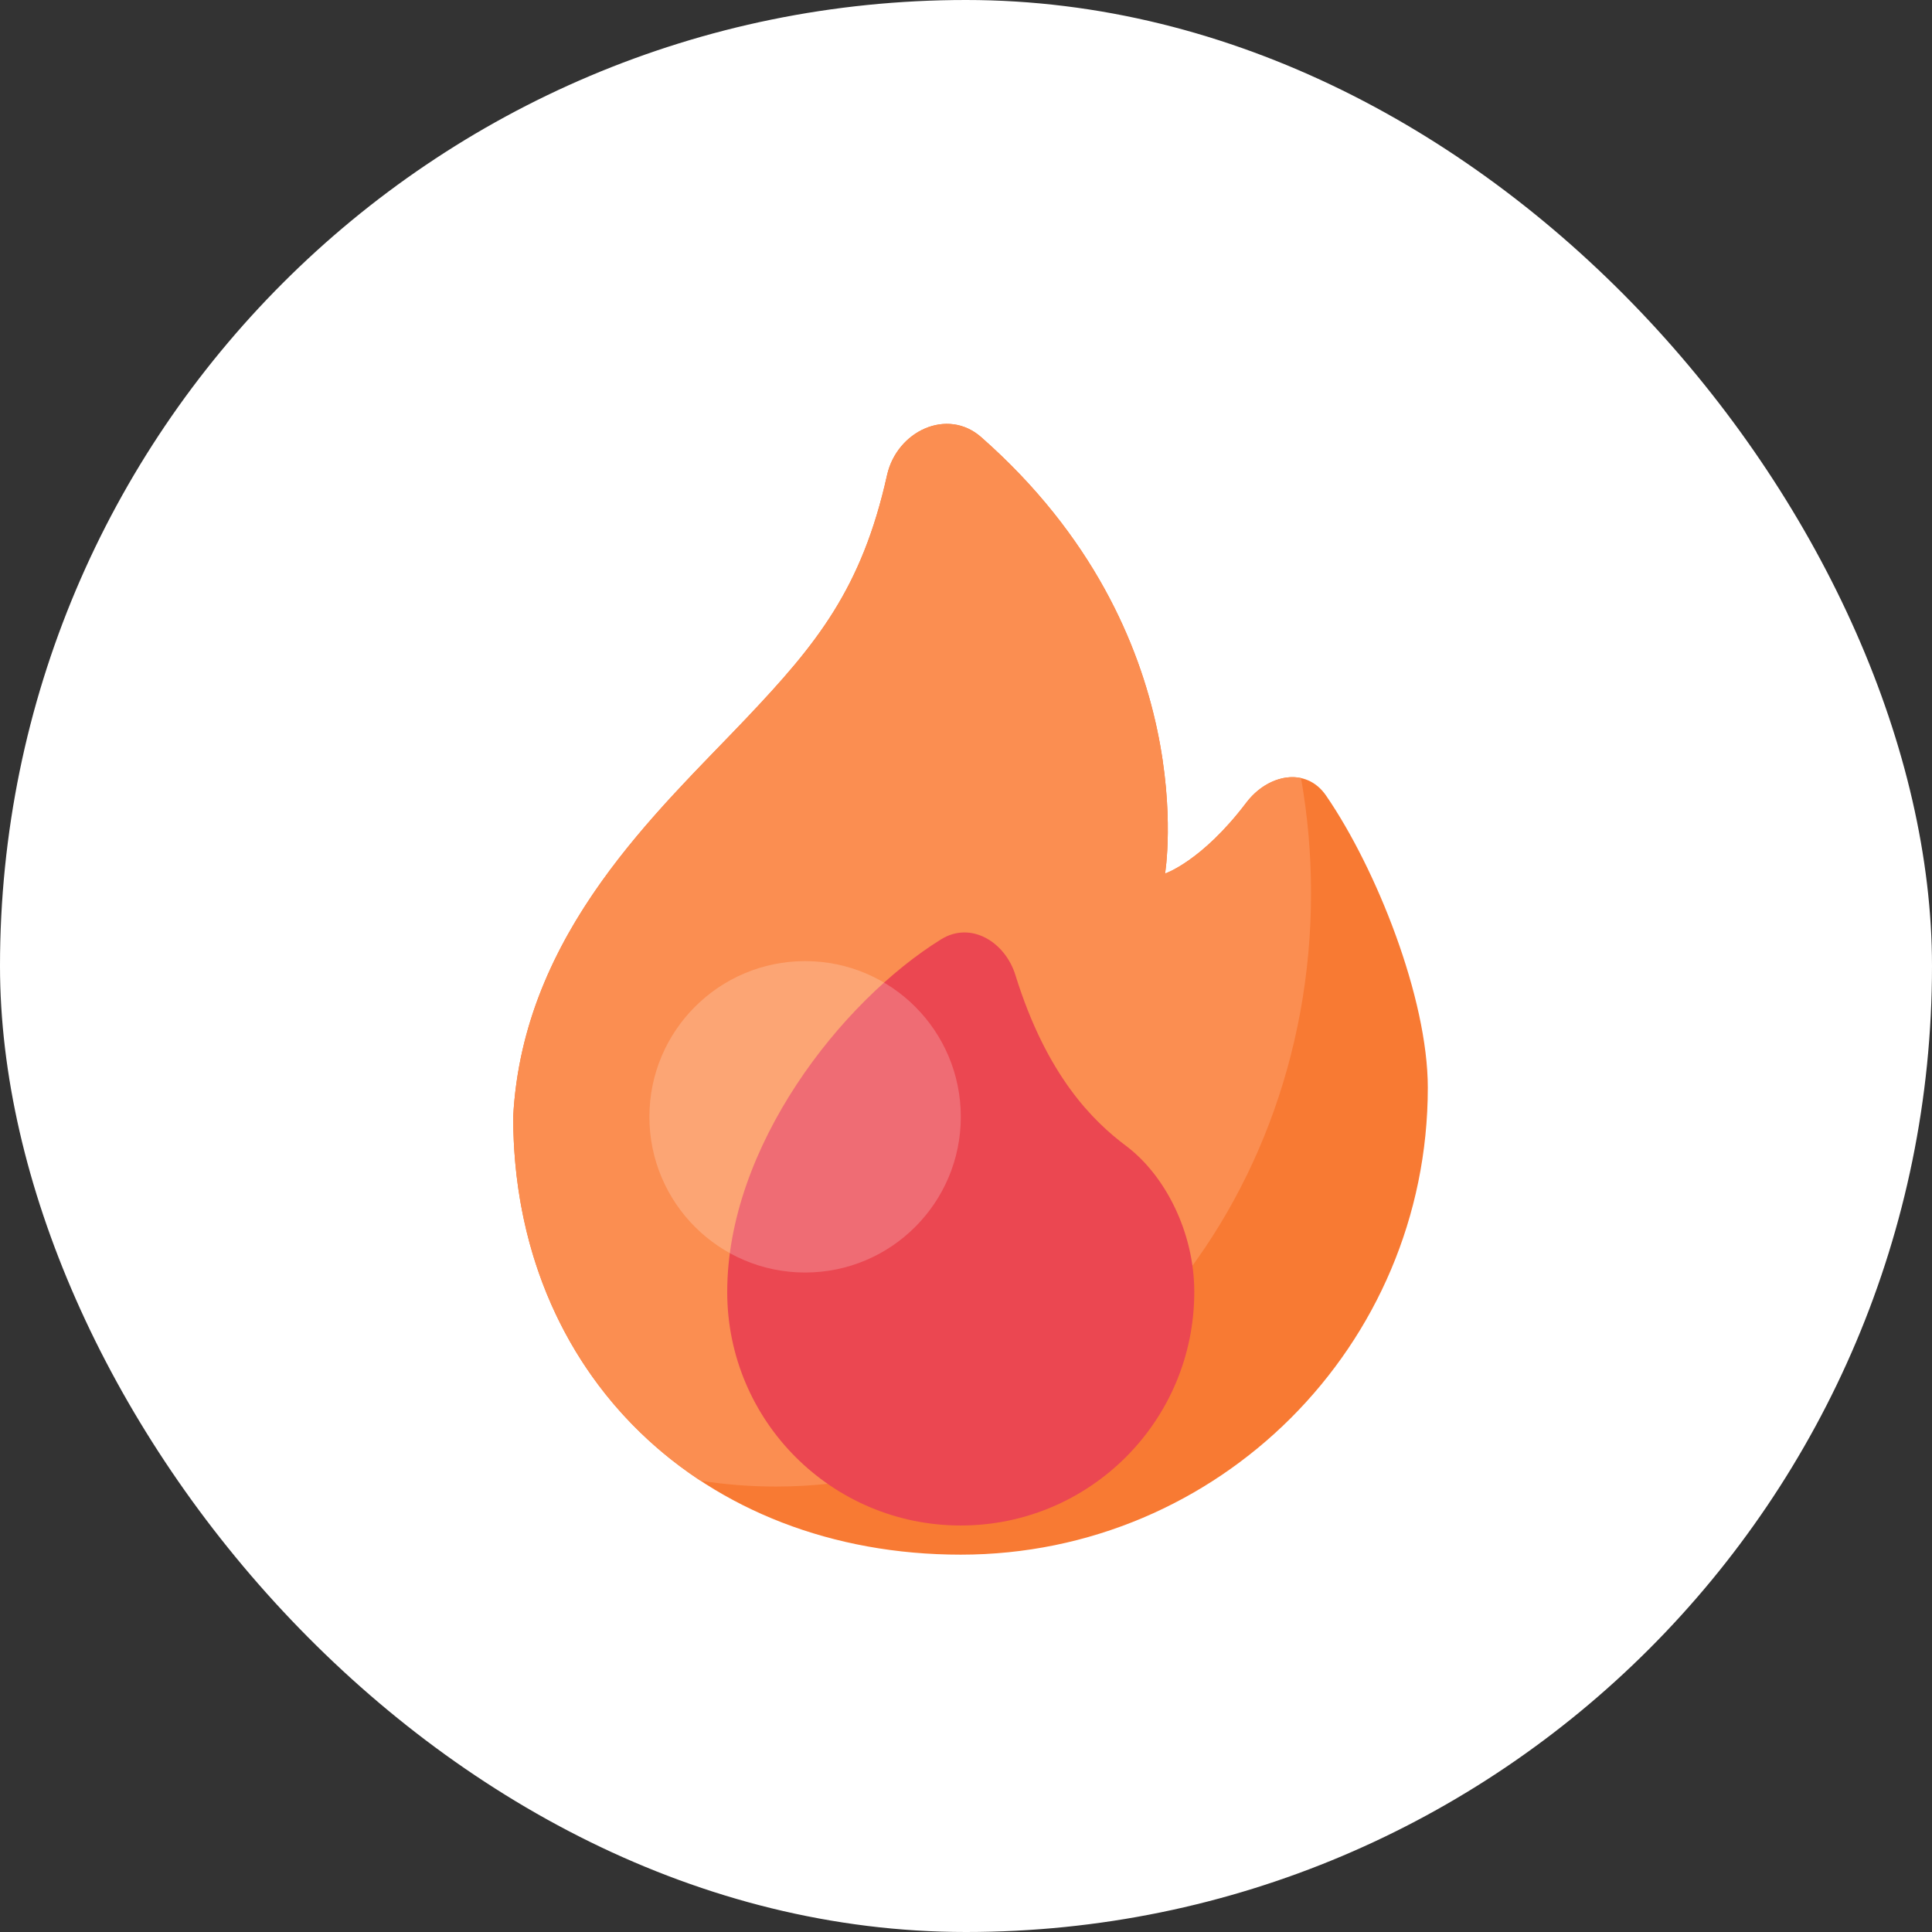
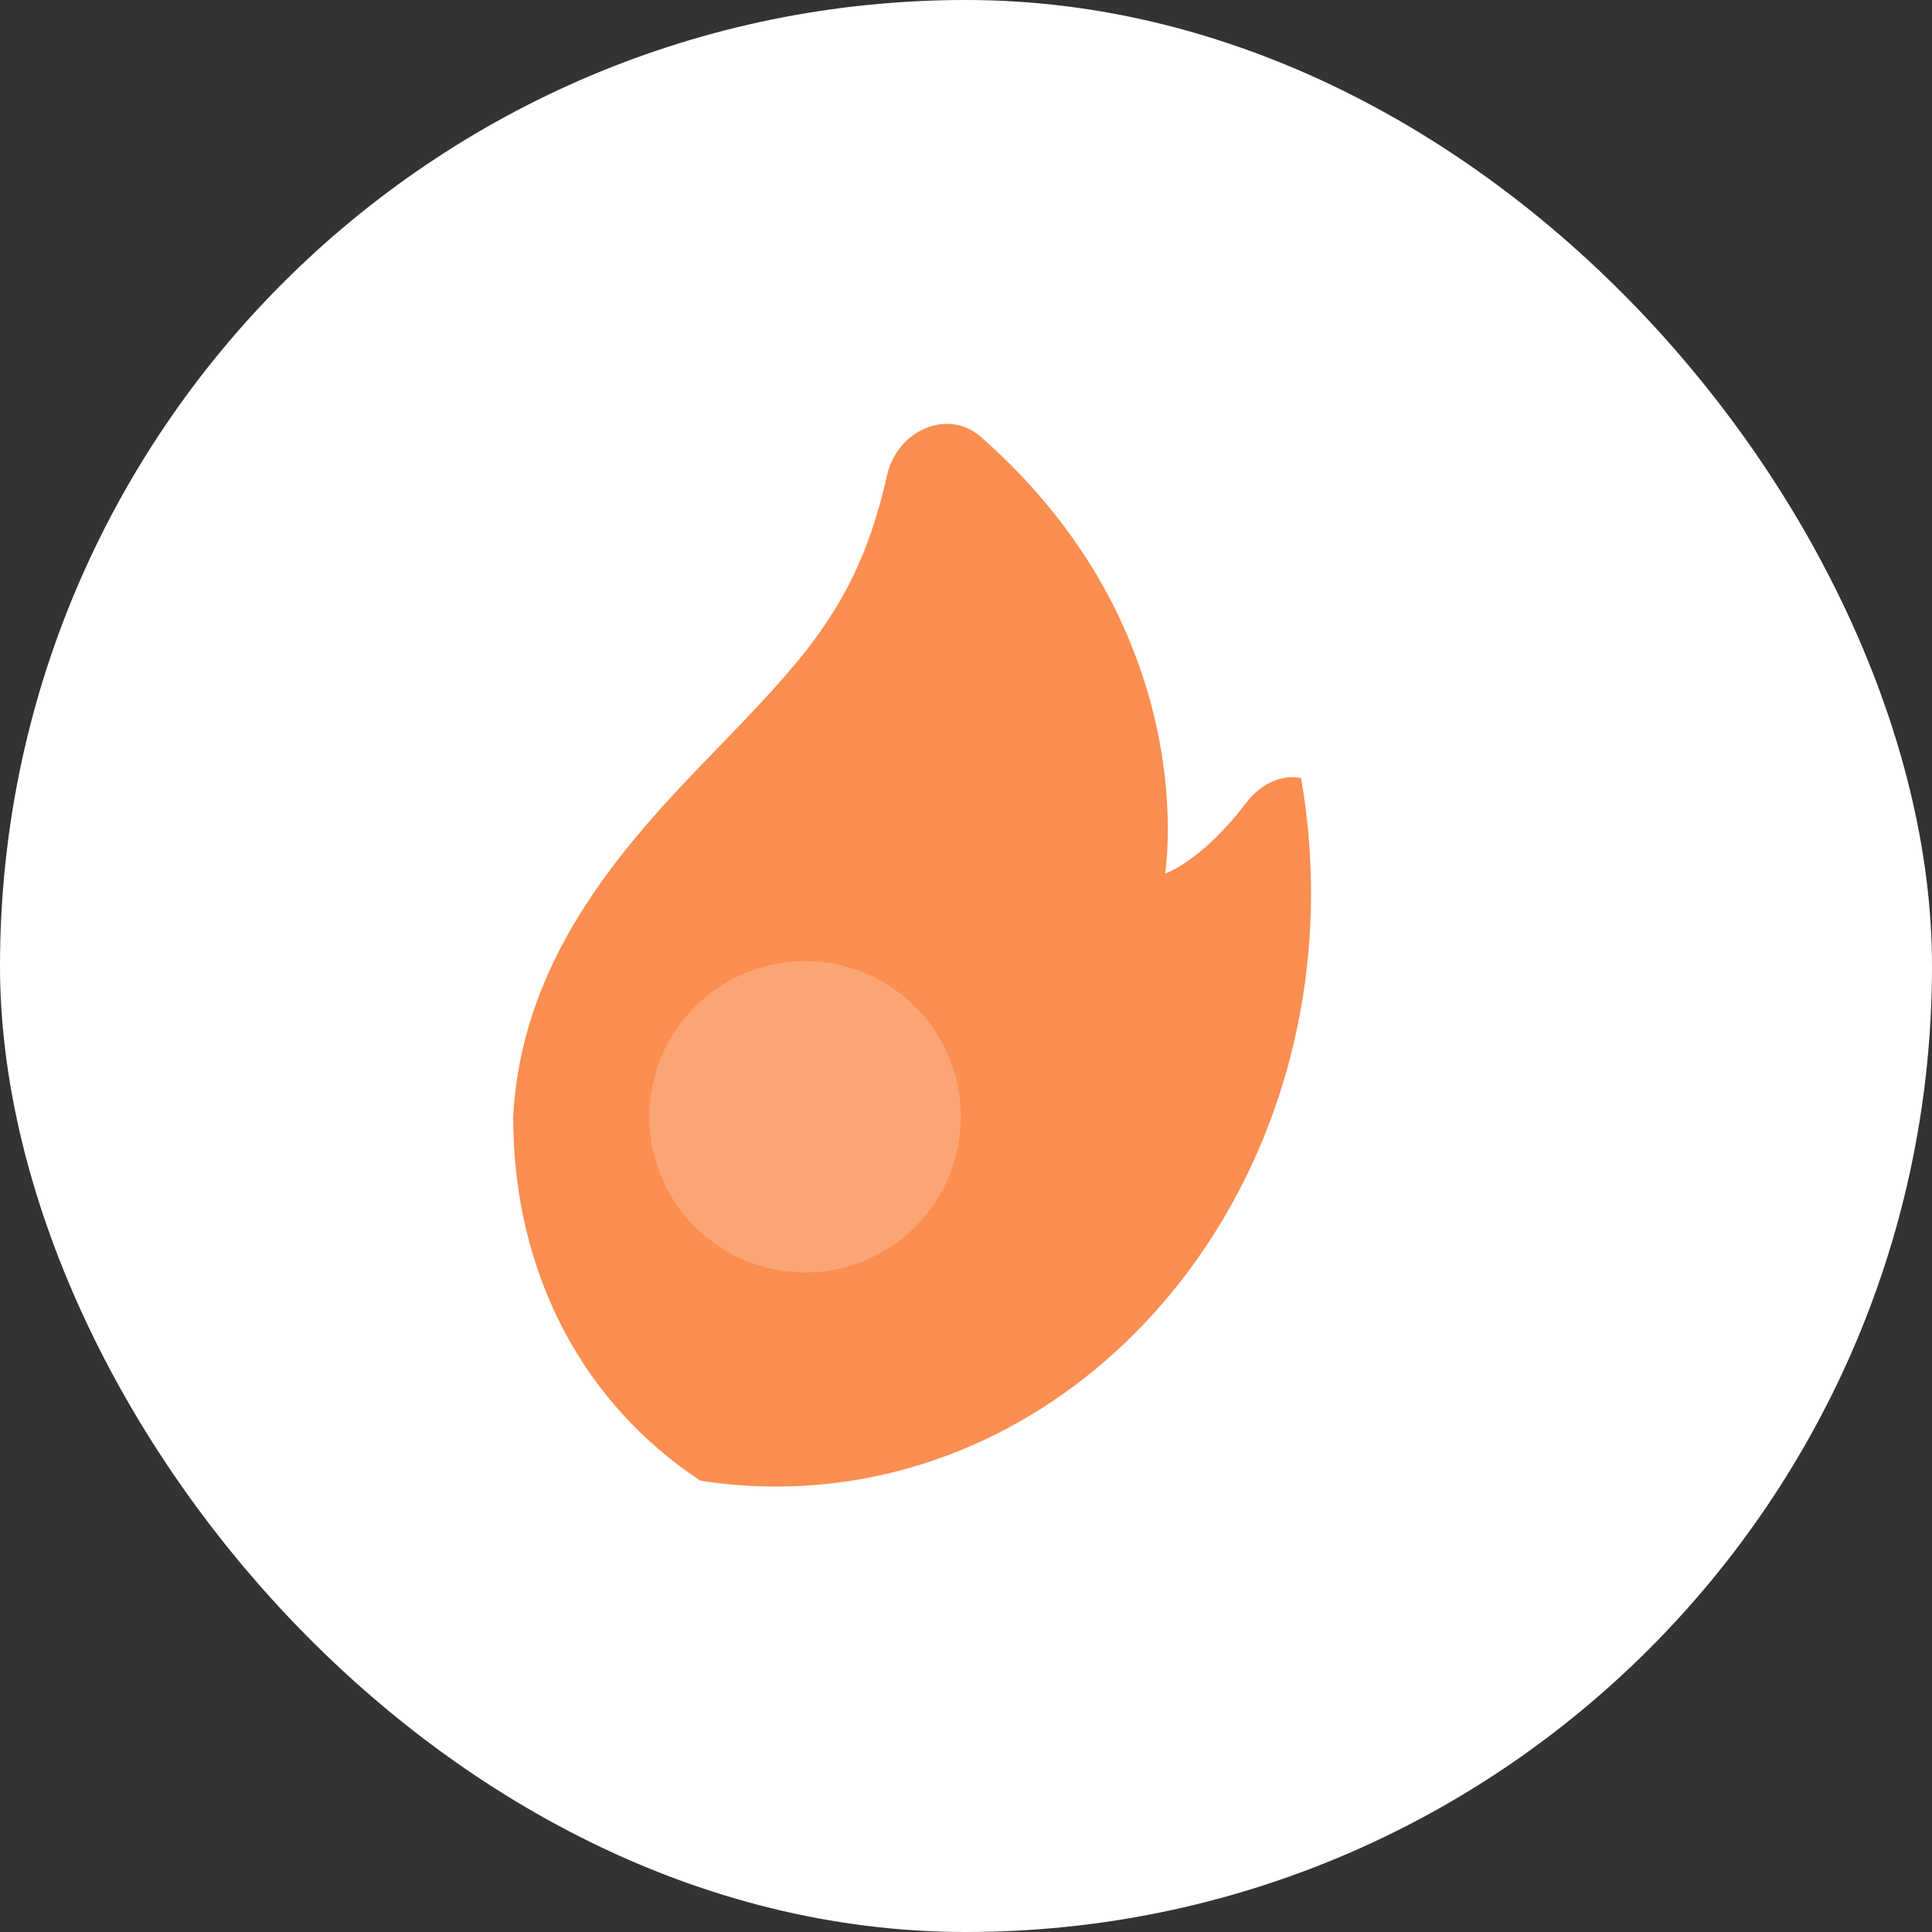
<svg xmlns="http://www.w3.org/2000/svg" fill="none" viewBox="0 0 32 32" height="32" width="32">
  <rect x="0" y="0" width="32" height="32" fill="#333333" stroke="none" />
  <rect fill="white" rx="16" height="32" width="32" />
-   <path fill="#F87A33" d="M23.649 18.015C23.649 22.287 20.185 25.75 15.913 25.75C11.641 25.75 8.5 22.77 8.5 18.498C8.661 15.436 10.917 13.422 12.368 11.89C13.527 10.666 14.274 9.752 14.692 7.871C14.855 7.14 15.69 6.746 16.252 7.241C19.959 10.503 19.297 14.469 19.297 14.469C19.297 14.469 19.907 14.266 20.643 13.294C20.997 12.826 21.631 12.693 21.963 13.176C22.797 14.388 23.649 16.532 23.649 18.015Z" />
  <path fill="#FB8E51" d="M12.851 24.622C17.747 24.622 21.715 20.221 21.715 14.791C21.715 14.14 21.658 13.503 21.549 12.887C21.237 12.82 20.878 12.983 20.643 13.294C19.907 14.266 19.297 14.469 19.297 14.469C19.297 14.469 19.959 10.503 16.252 7.241C15.69 6.746 14.855 7.14 14.692 7.871C14.274 9.752 13.527 10.666 12.368 11.89C12.225 12.041 12.075 12.196 11.92 12.356C10.495 13.827 8.645 15.736 8.5 18.498C8.5 21.128 9.69 23.268 11.602 24.525C12.01 24.589 12.427 24.622 12.851 24.622Z" clip-rule="evenodd" fill-rule="evenodd" />
-   <path fill="#EB4751" d="M19.781 21.399C19.781 23.535 18.049 25.267 15.913 25.267C13.777 25.267 12.045 23.535 12.045 21.399C12.045 18.991 13.933 16.584 15.588 15.558C16.08 15.253 16.648 15.599 16.819 16.152C17.338 17.824 18.11 18.574 18.653 18.981C19.297 19.465 19.781 20.408 19.781 21.399Z" />
  <ellipse fill-opacity="0.2" fill="white" ry="2.579" rx="2.579" cy="18.498" cx="13.335" />
</svg>